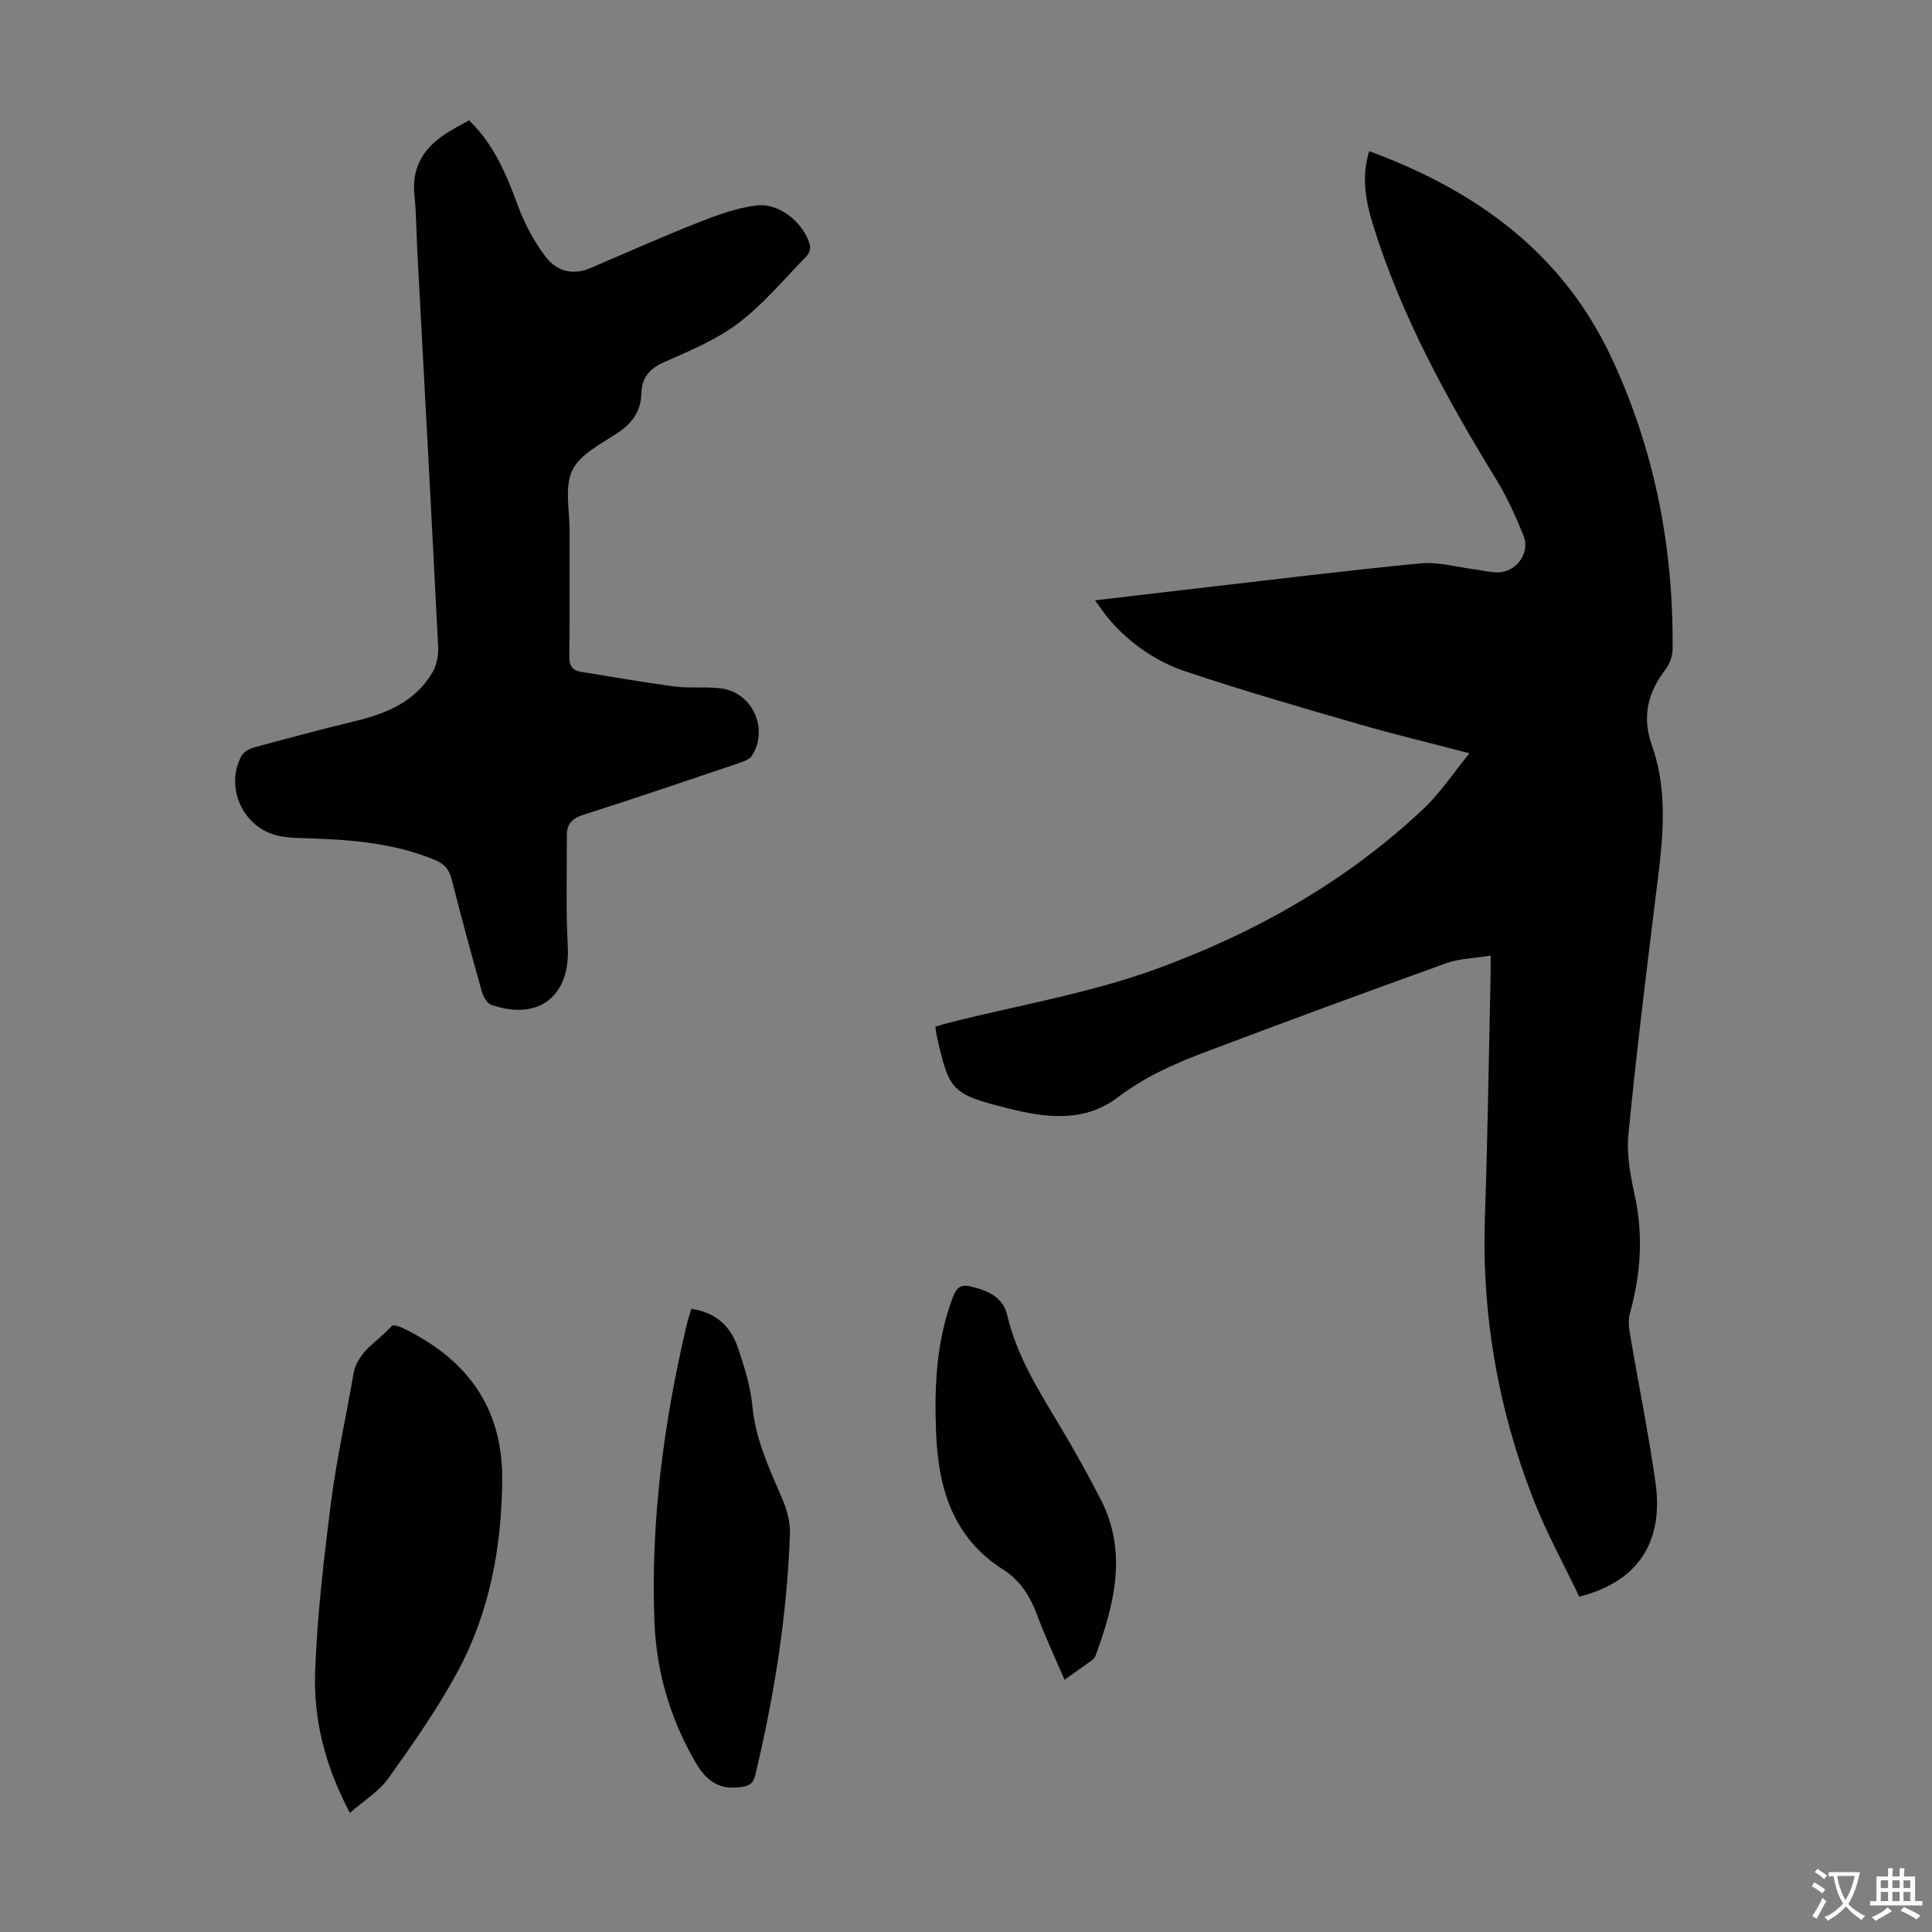
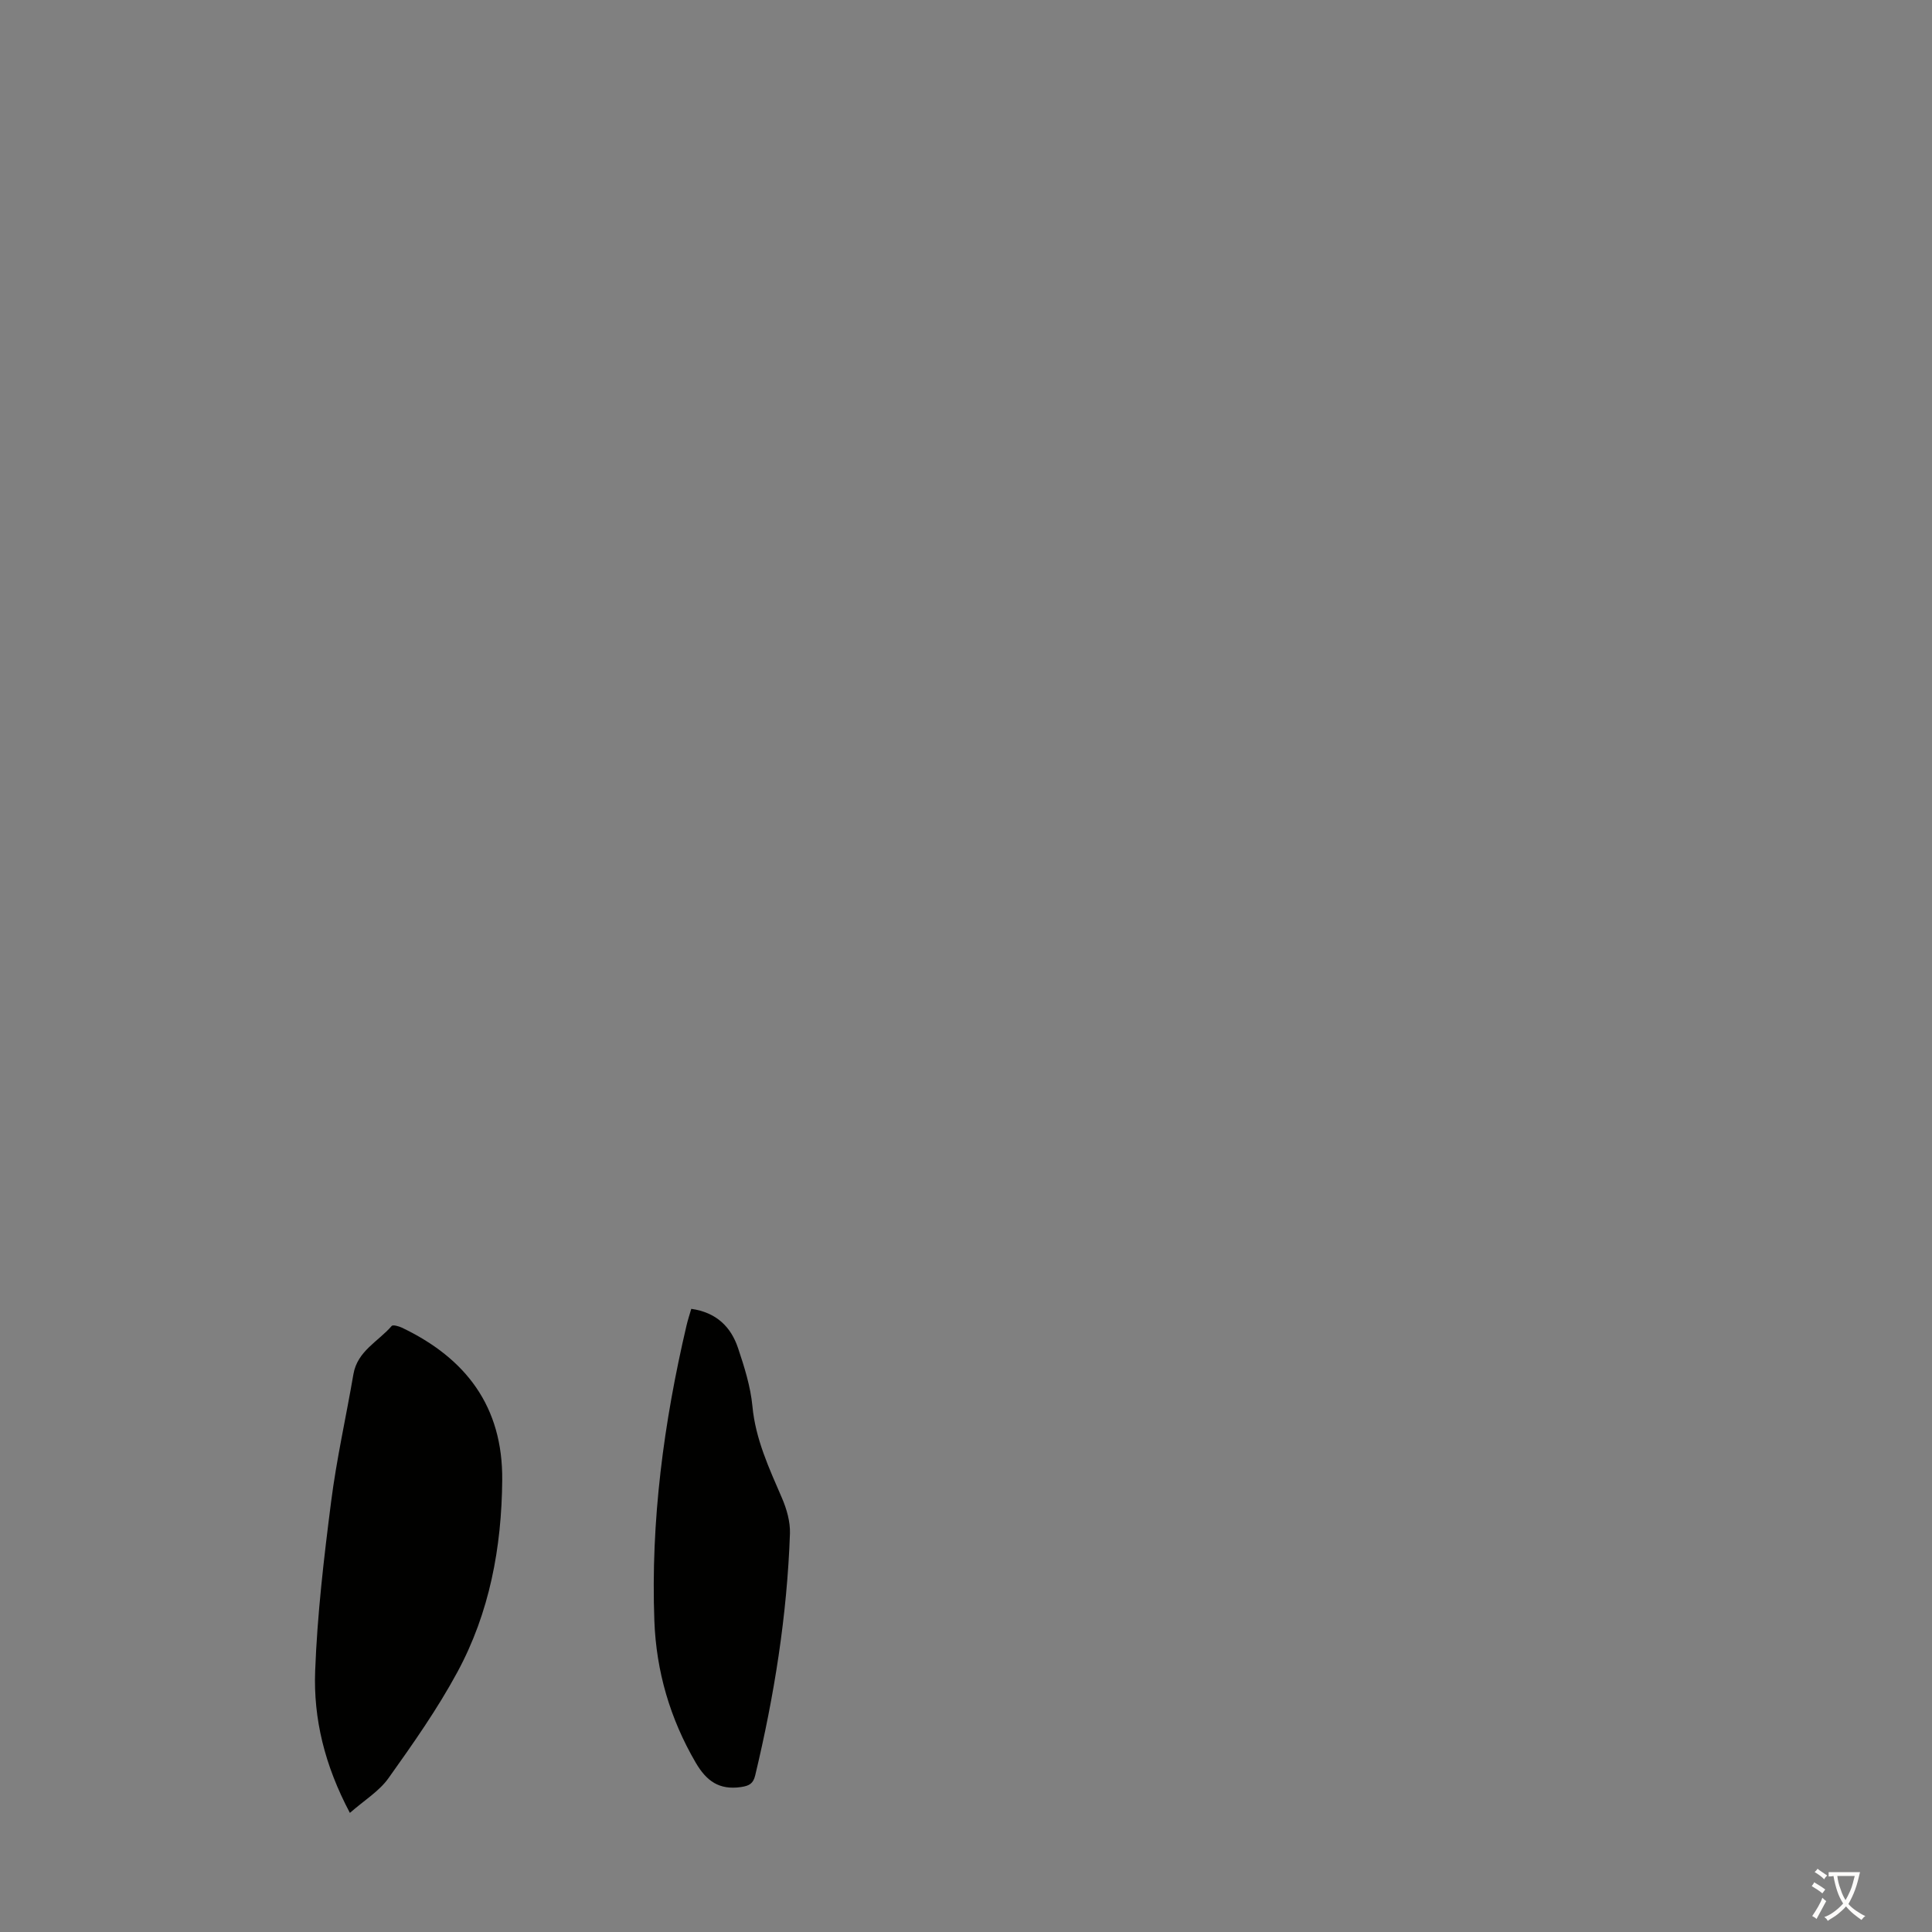
<svg xmlns="http://www.w3.org/2000/svg" enable-background="new 0 0 400 400" viewBox="0 0 400 400">
  <rect x="0" y="0" width="400" height="400" fill="#808080" stroke="none" />
  <g fill="#010100">
-     <path d="m326.97 330.58c-3.18-6.69-6.86-13.35-9.59-20.38-7.29-18.76-10.65-38.25-9.94-58.45.58-16.65.8-33.31 1.18-49.96.02-1.09 0-2.18 0-3.94-3.39.55-6.47.6-9.21 1.58-16.91 6.09-33.78 12.29-50.58 18.66-6.14 2.33-12.07 5.05-17.43 9.12-6.83 5.19-14.71 4.28-22.52 2.31-11.85-2.99-12.38-3.48-14.99-15.32-.1-.43-.12-.89-.23-1.66 1.01-.28 2.04-.6 3.08-.86 14.18-3.58 28.77-6.03 42.45-10.99 20.47-7.43 39.44-18.09 55.48-33.19 3.43-3.23 6.08-7.28 9.57-11.54-8.39-2.2-15.84-3.98-23.19-6.11-11.9-3.45-23.81-6.89-35.55-10.82-6.07-2.03-11.4-5.69-15.69-10.6-1.01-1.15-1.85-2.45-3.1-4.13 7.5-.88 14.47-1.72 21.44-2.52 15.33-1.76 30.65-3.67 46.01-5.14 3.67-.35 7.48.78 11.22 1.25 1.55.19 3.09.62 4.64.62 3.89 0 6.87-4.02 5.41-7.61-1.62-3.98-3.4-7.96-5.64-11.62-10.19-16.62-19.54-33.63-25.4-52.33-1.56-4.99-2.64-10.13-.91-15.65 22.19 8.17 40.03 21.04 50.23 42.91 8.9 19.09 12.79 39.23 12.58 60.2-.01 1.42-.6 3.07-1.46 4.19-3.69 4.79-4.91 9.81-2.83 15.7 3.76 10.62 2.01 21.41.68 32.2-1.98 16.09-3.96 32.19-5.53 48.33-.4 4.14.39 8.51 1.3 12.63 1.82 8.3 1.25 16.38-1 24.47-.37 1.31-.22 2.86.02 4.24 1.73 10.24 3.81 20.44 5.28 30.72 1.77 12.43-3.69 20.61-15.78 23.69z" />
-     <path d="m97.11 24.92c5.37 5.19 7.82 11.5 10.23 17.94 1.38 3.69 3.33 7.31 5.73 10.42 2.13 2.77 5.46 3.81 9.06 2.27 7.49-3.2 14.93-6.52 22.5-9.51 3.9-1.54 7.97-3.02 12.08-3.51 4.71-.56 9.83 3.73 10.99 8.28.17.65-.22 1.71-.71 2.22-4.61 4.72-8.9 9.91-14.11 13.87-4.55 3.46-10.08 5.73-15.38 8.08-3.04 1.35-4.63 3.22-4.71 6.43-.08 3.65-1.82 6.14-4.84 8.17-3.43 2.3-7.84 4.43-9.45 7.78-1.67 3.47-.56 8.32-.57 12.56-.03 8.62.05 17.24-.06 25.86-.02 1.88.47 3 2.36 3.3 6.48 1.04 12.95 2.2 19.45 3.05 3.2.42 6.51-.02 9.7.41 6.44.88 9.81 8.4 6.31 13.91-.51.79-1.77 1.23-2.77 1.57-10.7 3.61-21.39 7.25-32.14 10.68-2.29.73-3.43 1.9-3.42 4.19.02 7.69-.22 15.41.19 23.08.56 10.24-6.03 15.5-15.85 12.06-.87-.3-1.64-1.67-1.93-2.7-2.18-7.74-4.28-15.51-6.27-23.31-.52-2.03-1.48-3.15-3.47-3.98-8.77-3.65-17.99-4.24-27.29-4.51-1.78-.05-3.59-.13-5.31-.54-7.14-1.67-10.93-10.03-7.44-16.48.45-.83 1.65-1.5 2.64-1.77 7-1.9 14-3.78 21.05-5.48 6.39-1.54 12.18-3.99 15.74-9.84.91-1.5 1.39-3.55 1.3-5.31-1.37-27.38-2.86-54.76-4.32-82.13-.21-3.91-.21-7.84-.6-11.73-.61-6.05 2.28-10.02 7.14-12.98 1.3-.81 2.68-1.52 4.17-2.35z" />
    <path d="m72.44 375.34c-5.23-9.87-7.56-19.49-7.19-29.38.44-11.7 1.81-23.39 3.3-35.02 1.13-8.86 3.11-17.61 4.62-26.42.82-4.82 5.16-6.78 7.93-10 .24-.28 1.45.05 2.09.35 13.27 6.33 20.92 16.33 20.79 31.56-.12 13.98-2.63 27.46-9.29 39.77-4.13 7.64-9.18 14.82-14.23 21.91-1.91 2.71-4.99 4.58-8.02 7.23z" />
    <path d="m143.12 270.98c5.21.74 8.22 3.74 9.69 8.14 1.31 3.91 2.58 7.95 2.97 12.01.64 6.86 3.46 12.86 6.11 19.01.99 2.29 1.74 4.93 1.66 7.38-.59 16.93-3.25 33.58-7.19 50.04-.41 1.7-1.2 2.17-2.94 2.43-4.53.66-7.16-1.25-9.39-5.07-5.31-9.1-8.16-18.91-8.55-29.31-.77-20.7 1.94-41.07 6.66-61.19.25-1.08.6-2.13.98-3.44z" />
-     <path d="m220.4 347.78c-2.01-4.7-4.03-8.94-5.64-13.33-1.44-3.91-3.52-7.23-7.04-9.47-10.5-6.66-13.48-16.93-13.92-28.49-.37-9.56.05-18.98 3.54-28.06.76-1.97 1.68-2.55 3.71-2.06 3.44.83 6.6 2.15 7.47 5.88 2.03 8.67 6.74 15.99 11.2 23.47 2.86 4.8 5.58 9.69 8.14 14.65 5.65 10.97 2.87 21.74-1.04 32.44-.14.39-.5.75-.85 1-1.71 1.24-3.44 2.45-5.57 3.97z" />
  </g>
  <path d="m377.9 391.2c-.2.3-.4.5-.6.8-.7-.6-1.4-1-2.2-1.5.2-.3.4-.5.5-.8.6.4 1.4.8 2.3 1.5zm-1.8 6.1c-.2-.2-.5-.4-.9-.6.4-.6.8-1.2 1.2-1.9s.7-1.3.9-1.9c.3.3.5.5.8.7-.7 1.3-1.4 2.6-2 3.7zm2.2-9c-.3.3-.5.5-.6.8-.6-.6-1.3-1.1-2-1.5.3-.3.5-.5.6-.7.6.5 1.3.9 2 1.4zm.3.2v-.9h2 4.5c-.3 1.3-.6 2.5-1 3.6s-.9 2.1-1.4 3c.4.5 1 1 1.6 1.4s1.2.8 1.9 1.1c-.3.2-.5.4-.8.8-.4-.3-1-.7-1.6-1.2s-1.2-1.1-1.6-1.6c-.5.6-1.1 1.1-1.7 1.6s-1.4.9-2.1 1.4c-.1-.3-.3-.5-.7-.8.6-.2 1.2-.5 1.9-1s1.4-1.1 2-1.8c-.5-.8-.9-1.6-1.2-2.5s-.6-2-.8-3.2c-.4.1-.7.1-1 .1zm2.5 2.7c.3 1 .7 1.7 1 2.2.3-.5.6-1.1 1-2s.6-1.9.9-3h-3.2-.4c.1.9.3 1.8.7 2.8z" fill="#fcfbfa" />
-   <path d="m396.5 388.5v1.5 3.6h1.5v.9c-.4 0-1 0-1.7 0h-7.9c-.5 0-.9 0-1.2 0v-.9h1.3v-3.5c0-.7 0-1.2 0-1.6h2.4c0-.8 0-1.4 0-1.7h1c0 .3-.1.8-.1 1.7h1.5c0-.8 0-1.4 0-1.7h1c0 .3-.1.9-.1 1.7zm-8.2 9.2c-.2-.3-.5-.5-.8-.8.8-.3 1.4-.6 1.9-.9s1-.7 1.4-1.1c.3.3.6.5.9.8-1.6 1-2.8 1.6-3.4 2zm2.6-6.8v-1.6h-1.5v1.6zm0 2.7v-1.9h-1.5v1.9zm2.4-2.7v-1.6h-1.5v1.6zm0 2.7v-1.9h-1.5v1.9zm.2 2 .7-.8c.4.2.9.5 1.6.8s1.3.7 1.8 1c-.3.3-.5.5-.8.8-.4-.3-1.5-1-3.3-1.8zm2-4.7v-1.6h-1.4v1.6zm0 2.7v-1.9h-1.4v1.9z" fill="#fcfbfa" />
</svg>